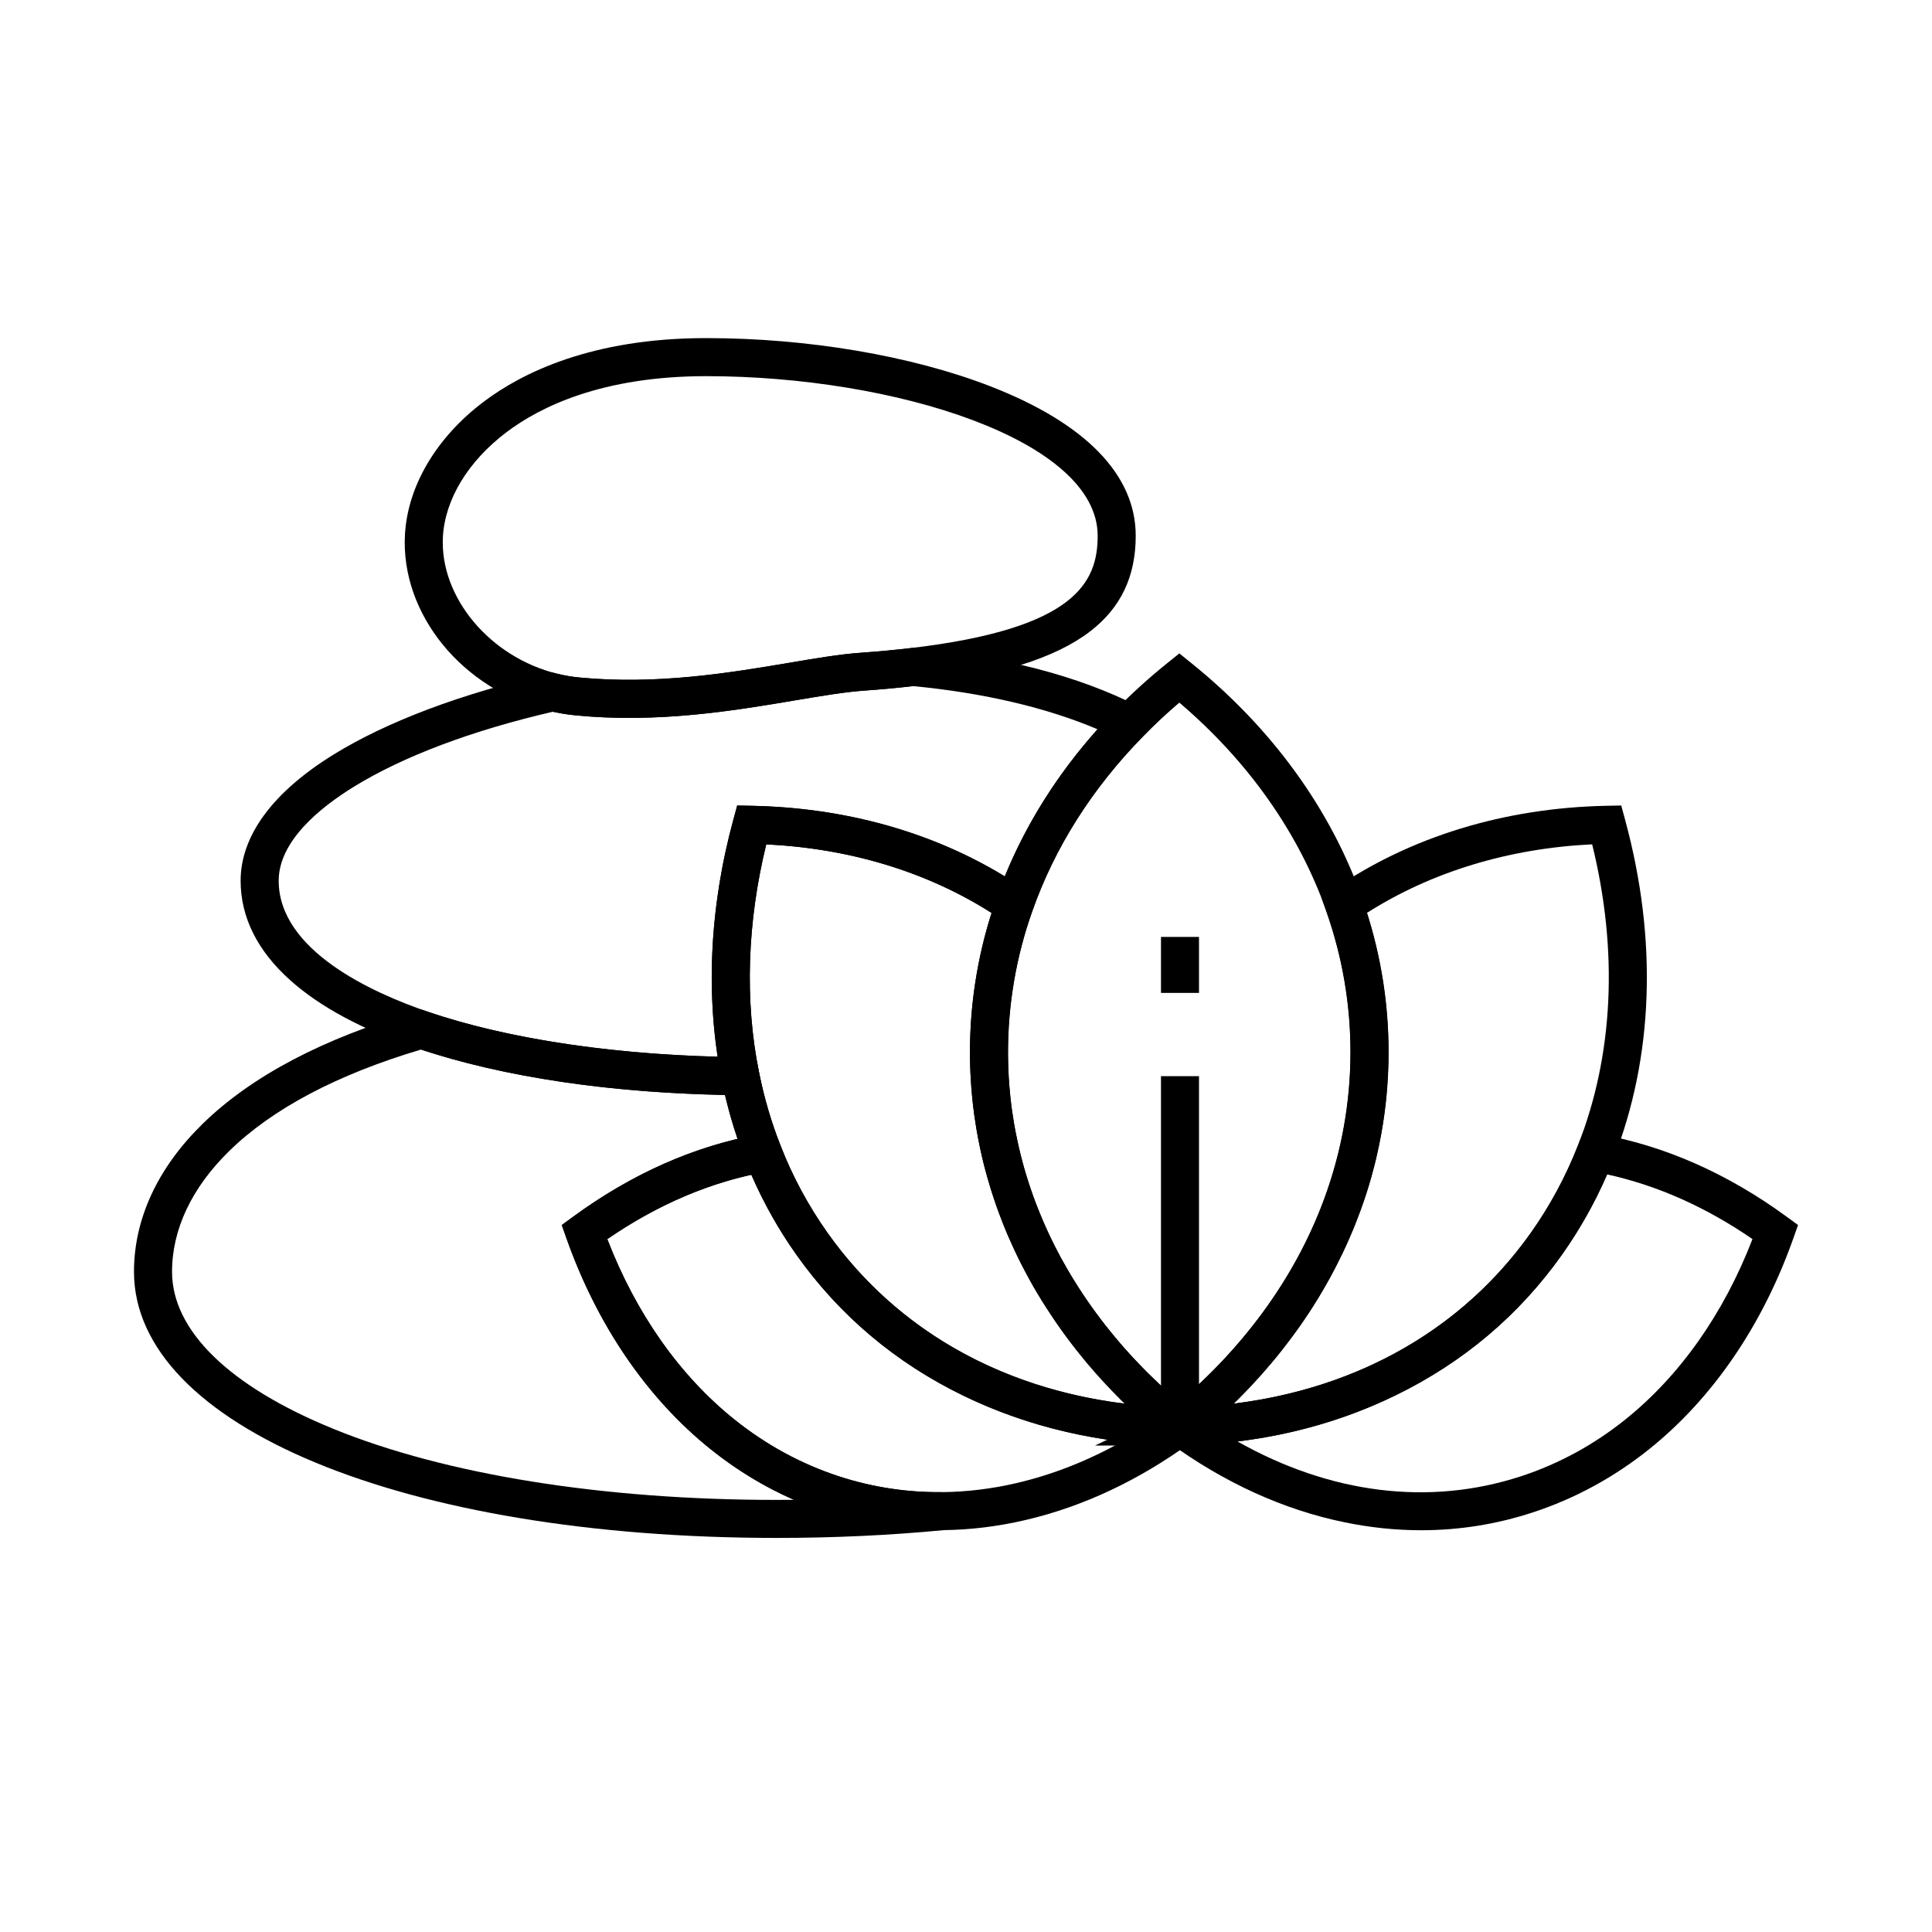
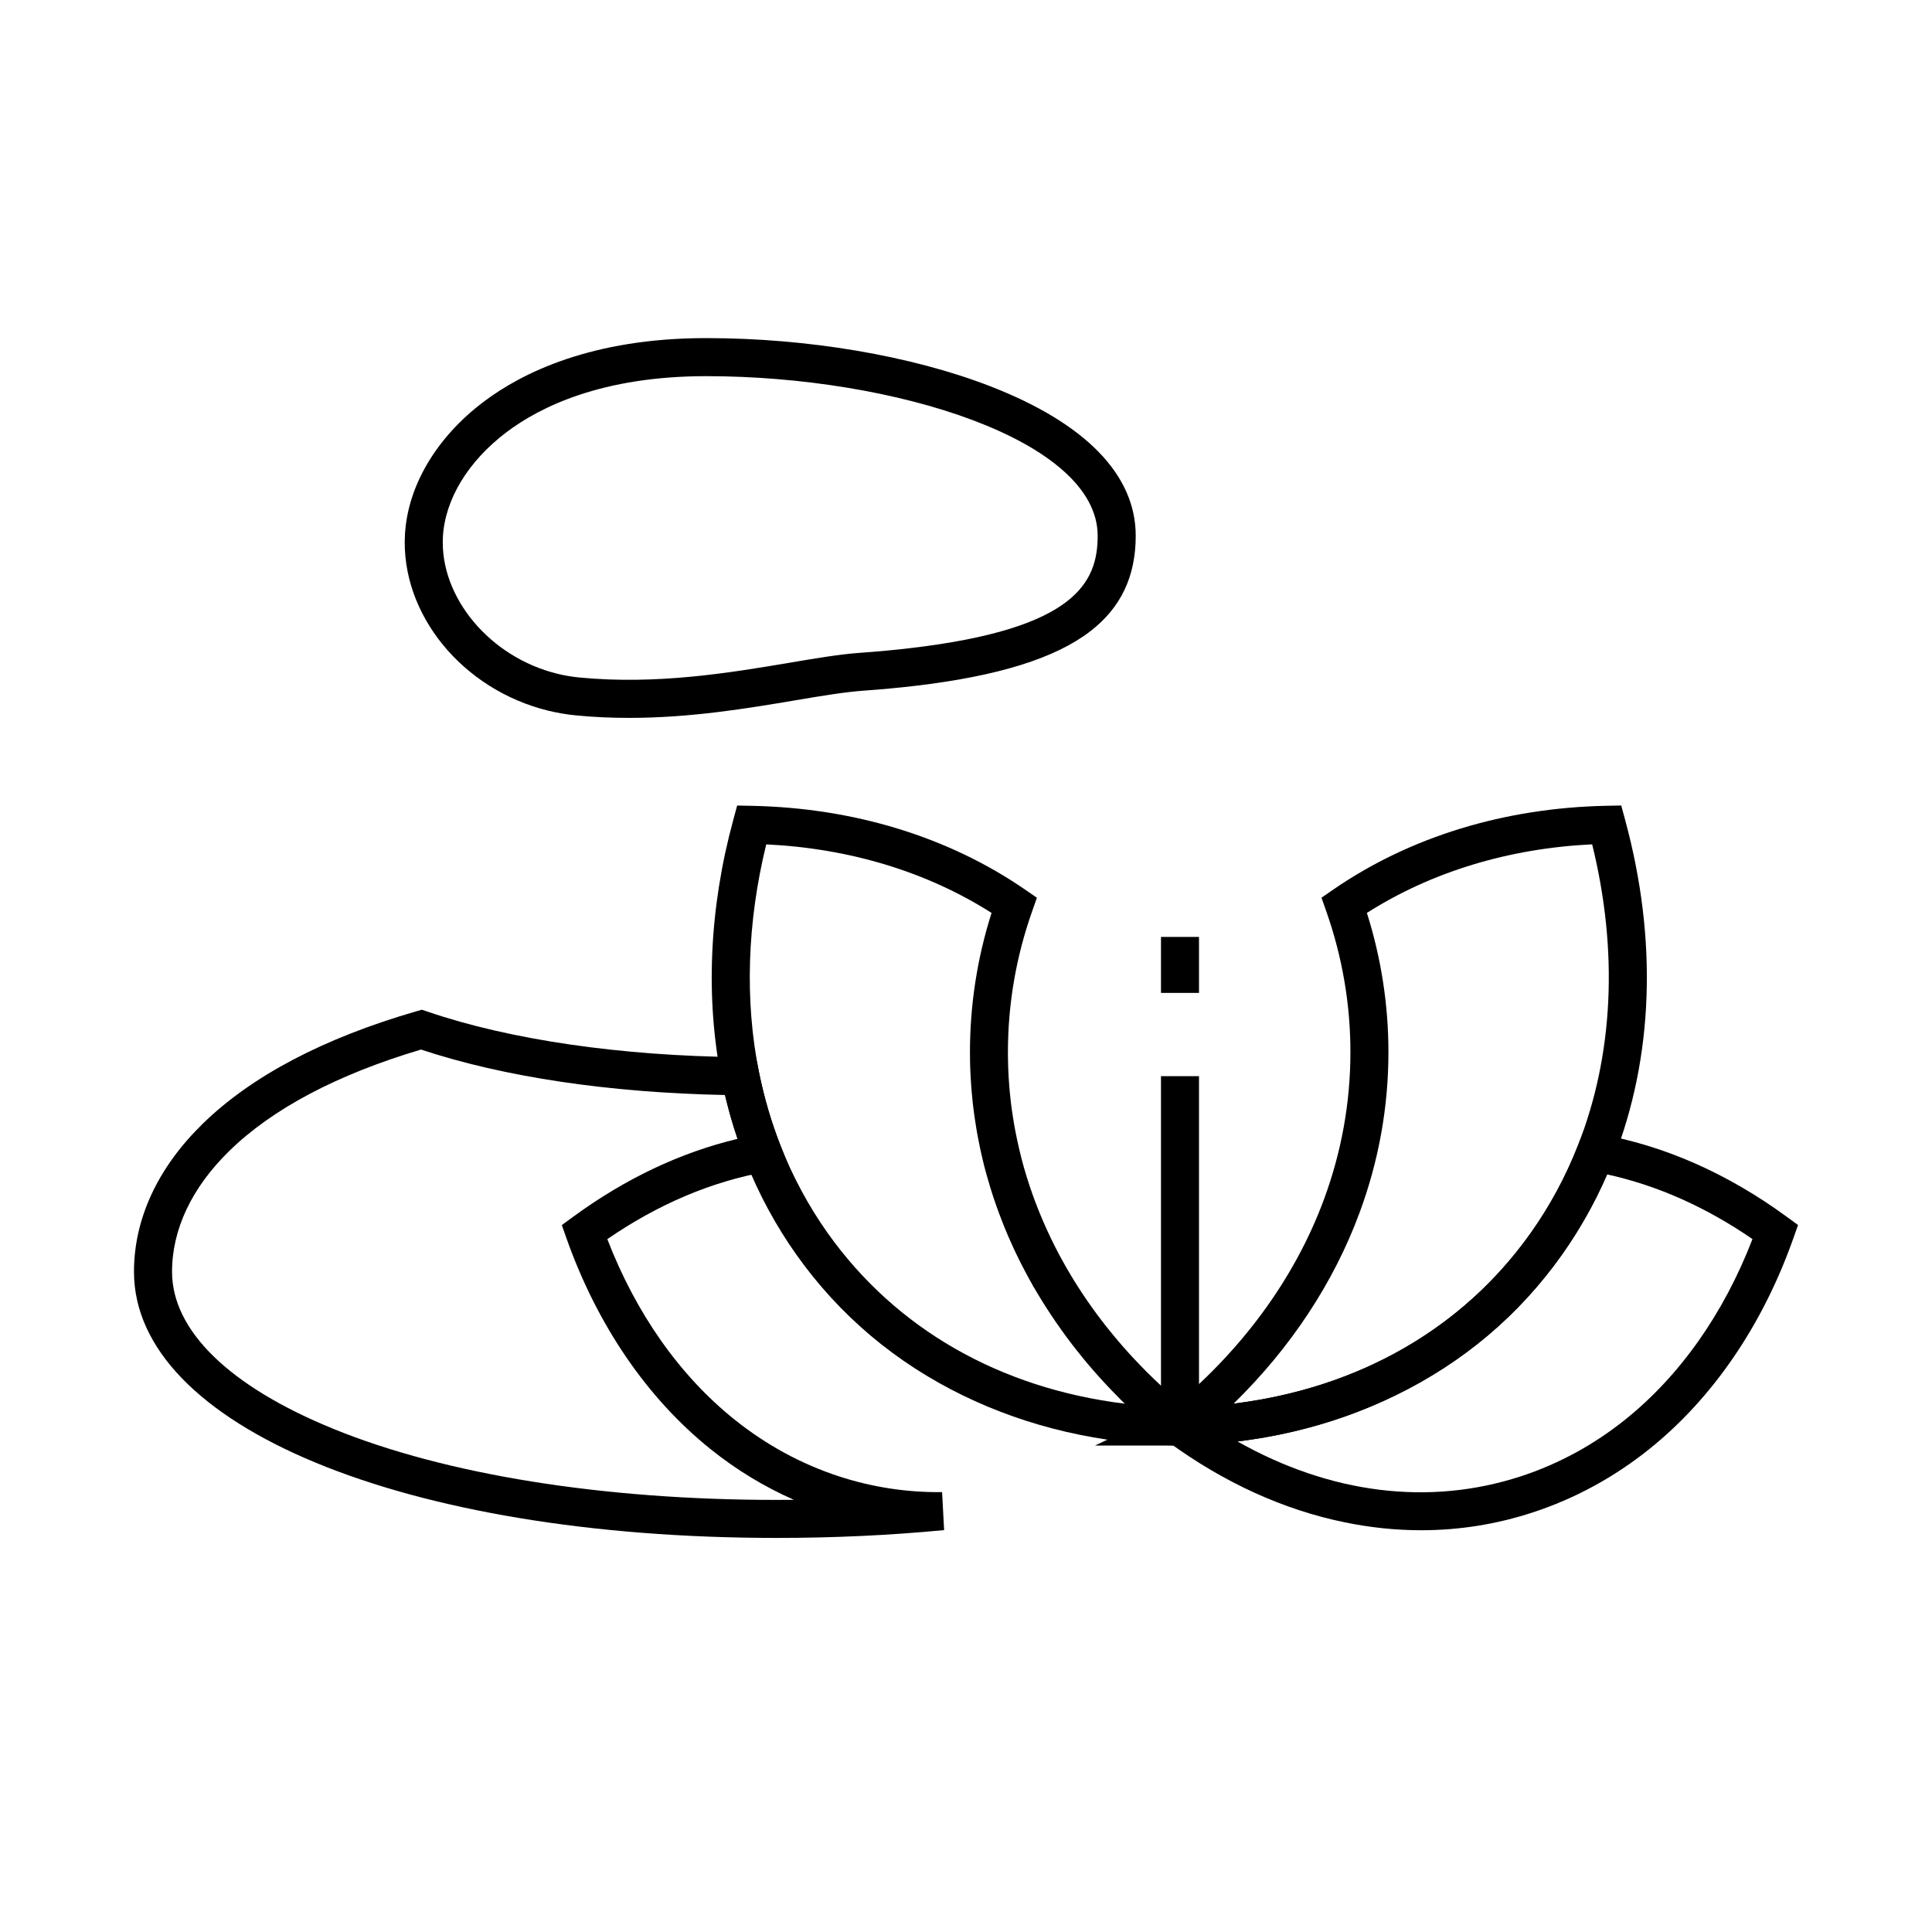
<svg xmlns="http://www.w3.org/2000/svg" width="40" height="40" viewBox="0 0 40 40" fill="none">
  <path d="M16.079 31.841C8.369 31.841 2.774 29.523 2.774 26.33C2.774 25.235 3.265 24.177 4.194 23.269C5.206 22.28 6.693 21.496 8.615 20.939L8.734 20.905L8.852 20.945C10.561 21.529 12.863 21.863 15.333 21.887L15.652 21.89L15.715 22.203C15.821 22.73 15.972 23.243 16.163 23.726L16.34 24.174L15.867 24.259C14.73 24.463 13.624 24.932 12.574 25.655C13.168 27.195 14.074 28.483 15.207 29.39C15.863 29.916 16.591 30.312 17.372 30.567C18.062 30.792 18.78 30.901 19.505 30.893L19.547 31.679C18.425 31.787 17.259 31.841 16.079 31.841ZM8.716 21.73C6.978 22.248 5.642 22.954 4.744 23.832C3.971 24.589 3.562 25.452 3.562 26.33C3.562 27.549 4.749 28.705 6.905 29.584C9.231 30.532 12.489 31.054 16.079 31.054C16.199 31.054 16.319 31.053 16.438 31.052C15.826 30.784 15.248 30.433 14.714 30.005C13.4 28.951 12.368 27.442 11.729 25.64L11.632 25.364L11.868 25.191C12.948 24.401 14.09 23.86 15.27 23.579C15.17 23.284 15.083 22.98 15.01 22.671C12.604 22.622 10.436 22.299 8.716 21.73Z" fill="black" />
-   <path d="M15.811 22.679L15.325 22.674C12.737 22.65 10.411 22.309 8.597 21.69C7.495 21.313 6.627 20.846 6.017 20.302C5.33 19.689 4.982 18.993 4.982 18.234C4.982 17.3 5.651 16.395 6.916 15.616C8.025 14.934 9.561 14.357 11.358 13.948L11.449 13.927L11.539 13.949C11.687 13.986 11.841 14.012 11.998 14.027C13.603 14.183 15.119 13.928 16.338 13.723C16.905 13.627 17.394 13.544 17.817 13.515C18.198 13.487 18.537 13.456 18.853 13.418L18.894 13.413L18.936 13.417C20.772 13.589 22.327 13.993 23.559 14.62L24.038 14.864L23.662 15.247C22.608 16.323 21.836 17.542 21.369 18.87L21.199 19.355L20.775 19.064C19.395 18.114 17.703 17.57 15.865 17.482C15.469 19.097 15.416 20.723 15.715 22.203L15.811 22.679ZM11.445 14.736C9.769 15.124 8.347 15.66 7.329 16.287C6.618 16.724 5.77 17.418 5.77 18.234C5.77 19.676 7.701 20.552 8.852 20.945C10.452 21.492 12.57 21.819 14.858 21.878C14.621 20.317 14.731 18.633 15.183 16.973L15.264 16.677L15.571 16.683C17.5 16.722 19.298 17.225 20.803 18.144C21.251 17.048 21.895 16.027 22.723 15.099C21.674 14.652 20.366 14.345 18.904 14.205C18.588 14.242 18.25 14.273 17.873 14.3C17.488 14.328 17.016 14.407 16.469 14.499C15.205 14.713 13.631 14.977 11.922 14.811C11.76 14.795 11.6 14.77 11.445 14.736Z" fill="black" />
  <path d="M13.024 14.863C12.664 14.863 12.296 14.848 11.922 14.811C11.727 14.792 11.535 14.759 11.351 14.714C9.57 14.278 8.294 12.712 8.384 11.071C8.439 10.064 9.031 9.062 10.008 8.322C10.805 7.719 12.252 7 14.619 7C16.721 7 18.864 7.363 20.497 7.995C22.471 8.759 23.514 9.83 23.514 11.092C23.514 11.935 23.206 12.582 22.573 13.07C21.847 13.629 20.661 13.998 18.945 14.2C18.614 14.239 18.253 14.273 17.873 14.3C17.488 14.328 17.015 14.406 16.468 14.499C15.481 14.665 14.305 14.863 13.024 14.863ZM14.619 7.788C12.471 7.788 11.184 8.42 10.484 8.95C9.691 9.55 9.213 10.339 9.17 11.114C9.102 12.363 10.143 13.608 11.539 13.949C11.687 13.986 11.841 14.012 11.998 14.027C13.602 14.182 15.118 13.928 16.337 13.723C16.904 13.627 17.394 13.544 17.817 13.515C18.184 13.489 18.533 13.456 18.853 13.418C22.257 13.018 22.726 12.064 22.726 11.093C22.727 9.116 18.535 7.788 14.619 7.788Z" fill="black" />
-   <path d="M24.367 30.001L24.17 29.843C24.12 29.803 24.071 29.763 24.022 29.722C23.992 29.697 23.959 29.67 23.926 29.641C23.898 29.617 23.869 29.593 23.84 29.568C23.803 29.537 23.767 29.505 23.73 29.472C23.686 29.433 23.642 29.394 23.599 29.355L23.594 29.351C23.559 29.318 23.524 29.287 23.489 29.254C23.466 29.233 23.442 29.21 23.419 29.189C23.387 29.158 23.355 29.128 23.324 29.096C23.285 29.059 23.247 29.022 23.209 28.984C23.16 28.936 23.112 28.887 23.064 28.837C23.044 28.817 23.024 28.796 23.004 28.775C22.982 28.751 22.959 28.727 22.936 28.703L22.907 28.672C22.891 28.656 22.876 28.639 22.86 28.622L22.78 28.534C22.742 28.493 22.706 28.452 22.669 28.41C22.665 28.406 22.661 28.401 22.657 28.396L22.651 28.39C22.625 28.361 22.599 28.33 22.574 28.3C22.564 28.289 22.554 28.278 22.545 28.267C22.539 28.261 22.534 28.254 22.529 28.248C22.513 28.23 22.498 28.212 22.483 28.193C22.469 28.177 22.456 28.161 22.444 28.146L22.405 28.099C22.368 28.054 22.333 28.01 22.298 27.966L22.267 27.927C22.256 27.913 22.243 27.896 22.231 27.88L22.186 27.822C22.179 27.812 22.171 27.802 22.163 27.791C22.157 27.785 22.153 27.779 22.148 27.773C22.127 27.745 22.106 27.716 22.085 27.688C22.075 27.675 22.066 27.663 22.057 27.651C22.025 27.607 21.993 27.563 21.962 27.519C21.927 27.471 21.891 27.419 21.856 27.368C21.821 27.317 21.787 27.266 21.753 27.214C21.726 27.175 21.699 27.133 21.673 27.091L21.653 27.061C21.626 27.019 21.6 26.977 21.574 26.936L21.561 26.916C21.554 26.904 21.547 26.892 21.54 26.88C21.524 26.854 21.508 26.828 21.492 26.801L21.484 26.788C21.472 26.768 21.46 26.748 21.448 26.728C21.433 26.702 21.417 26.674 21.401 26.646L21.377 26.604C21.338 26.537 21.301 26.471 21.267 26.405C21.241 26.357 21.215 26.308 21.19 26.26C21.172 26.226 21.154 26.191 21.137 26.157L21.122 26.127C21.113 26.109 21.105 26.093 21.097 26.077C21.091 26.064 21.085 26.052 21.079 26.04L21.048 25.977C21.04 25.96 21.032 25.942 21.024 25.925C21.018 25.913 21.012 25.901 21.007 25.889C21 25.875 20.993 25.86 20.987 25.846C20.973 25.817 20.96 25.789 20.948 25.761C20.925 25.71 20.901 25.657 20.878 25.604L20.876 25.601C20.849 25.536 20.822 25.471 20.795 25.406L20.791 25.396C20.791 25.395 20.791 25.394 20.79 25.393C20.79 25.392 20.789 25.391 20.788 25.39C20.77 25.345 20.752 25.299 20.735 25.254L20.726 25.229C20.712 25.194 20.699 25.16 20.686 25.125C20.67 25.082 20.655 25.039 20.639 24.996C20.626 24.959 20.613 24.922 20.6 24.884C20.596 24.871 20.59 24.854 20.584 24.837C20.579 24.822 20.574 24.808 20.57 24.793L20.568 24.787C20.523 24.654 20.483 24.521 20.446 24.391C20.443 24.38 20.44 24.369 20.436 24.357L20.431 24.338C20.426 24.321 20.422 24.305 20.417 24.287C20.411 24.265 20.405 24.241 20.399 24.219L20.37 24.111C20.369 24.105 20.368 24.1 20.366 24.094L20.364 24.087C20.358 24.06 20.351 24.033 20.345 24.006L20.335 23.965C20.328 23.935 20.322 23.907 20.316 23.879L20.314 23.872C20.307 23.842 20.301 23.812 20.294 23.782C20.28 23.712 20.265 23.644 20.252 23.575C20.247 23.552 20.243 23.525 20.238 23.498C20.234 23.482 20.232 23.465 20.229 23.448L20.228 23.446C20.225 23.43 20.222 23.415 20.22 23.398L20.215 23.369C20.201 23.286 20.187 23.195 20.172 23.091C20.167 23.05 20.161 23.012 20.157 22.973L20.154 22.951C20.148 22.907 20.143 22.861 20.138 22.815C20.133 22.77 20.128 22.724 20.124 22.678C20.124 22.675 20.123 22.671 20.123 22.667C20.12 22.631 20.117 22.594 20.114 22.557L20.111 22.526C20.107 22.474 20.104 22.425 20.101 22.377C20.099 22.357 20.099 22.336 20.097 22.315L20.096 22.29C20.095 22.265 20.093 22.238 20.092 22.213C20.091 22.192 20.09 22.17 20.09 22.148L20.087 22.073C20.086 22.053 20.086 22.033 20.085 22.013C20.085 22.004 20.085 21.995 20.085 21.986C20.084 21.961 20.083 21.936 20.083 21.91C20.083 21.891 20.083 21.873 20.083 21.855C20.082 21.832 20.082 21.808 20.082 21.785C20.082 20.702 20.266 19.634 20.627 18.609C21.132 17.172 21.964 15.856 23.1 14.696C23.432 14.357 23.792 14.03 24.17 13.727L24.417 13.528L24.663 13.727C26.329 15.068 27.554 16.756 28.206 18.61C28.567 19.633 28.75 20.701 28.75 21.784C28.75 21.943 28.746 22.1 28.738 22.252L28.737 22.275C28.736 22.31 28.734 22.343 28.731 22.378C28.729 22.427 28.725 22.477 28.721 22.525C28.72 22.537 28.72 22.547 28.718 22.558C28.716 22.587 28.714 22.617 28.711 22.646L28.709 22.668C28.705 22.707 28.701 22.746 28.697 22.785L28.69 22.852C28.683 22.919 28.674 22.99 28.663 23.069L28.662 23.074C28.657 23.107 28.653 23.14 28.648 23.173C28.643 23.208 28.638 23.243 28.632 23.278C28.627 23.31 28.622 23.342 28.616 23.375L28.615 23.38C28.611 23.403 28.607 23.426 28.603 23.45L28.597 23.484C28.591 23.519 28.584 23.554 28.577 23.589C28.559 23.685 28.542 23.764 28.525 23.84C28.518 23.874 28.51 23.911 28.501 23.949L28.494 23.979C28.485 24.017 28.475 24.057 28.466 24.096C28.444 24.182 28.424 24.258 28.404 24.329C28.397 24.357 28.389 24.384 28.381 24.413C28.362 24.48 28.341 24.549 28.32 24.618C28.314 24.638 28.307 24.657 28.301 24.677L28.291 24.709C28.261 24.802 28.228 24.9 28.189 25.007C28.183 25.025 28.175 25.045 28.168 25.065L28.152 25.108C28.142 25.135 28.132 25.162 28.121 25.189L28.095 25.257C28.085 25.285 28.074 25.312 28.064 25.339C28.023 25.44 27.986 25.53 27.949 25.613C27.925 25.669 27.9 25.725 27.875 25.781C27.851 25.834 27.825 25.889 27.799 25.944C27.772 25.999 27.746 26.053 27.718 26.107C27.691 26.164 27.661 26.222 27.631 26.28C27.61 26.32 27.589 26.359 27.567 26.399L27.551 26.43C27.52 26.486 27.491 26.54 27.46 26.593C27.414 26.676 27.36 26.767 27.293 26.878C27.284 26.892 27.274 26.908 27.264 26.924C27.245 26.956 27.225 26.988 27.204 27.021L27.204 27.022L27.171 27.073C27.14 27.12 27.11 27.168 27.079 27.214C27.046 27.264 27.013 27.313 26.98 27.361L26.965 27.383C26.957 27.394 26.95 27.405 26.942 27.415V27.418L26.84 27.559C26.818 27.589 26.796 27.619 26.774 27.649L26.769 27.656C26.765 27.662 26.76 27.668 26.756 27.673L26.717 27.726C26.7 27.749 26.683 27.771 26.666 27.793C26.62 27.855 26.573 27.914 26.534 27.965C26.499 28.007 26.467 28.048 26.434 28.089C26.426 28.098 26.418 28.108 26.41 28.118L26.406 28.123C26.38 28.154 26.354 28.187 26.326 28.219C26.19 28.381 26.048 28.541 25.904 28.694C25.881 28.719 25.858 28.744 25.834 28.768C25.706 28.903 25.569 29.039 25.429 29.172L25.419 29.182C25.401 29.199 25.384 29.216 25.366 29.232C25.249 29.342 25.128 29.451 25.007 29.555C24.976 29.583 24.943 29.611 24.91 29.639C24.878 29.666 24.845 29.694 24.813 29.72C24.785 29.743 24.758 29.766 24.729 29.789C24.716 29.8 24.703 29.811 24.69 29.821L24.684 29.826L24.652 29.858L24.367 30.001ZM23.498 28.15L23.509 28.161C23.529 28.183 23.55 28.206 23.571 28.226L23.58 28.236C23.595 28.252 23.61 28.268 23.625 28.283L23.63 28.289C23.674 28.335 23.72 28.38 23.765 28.426C23.801 28.462 23.837 28.496 23.873 28.53L23.879 28.536C23.905 28.562 23.931 28.587 23.958 28.612L23.964 28.619C23.985 28.638 24.005 28.658 24.027 28.678C24.06 28.709 24.093 28.739 24.125 28.769L24.13 28.773C24.17 28.81 24.21 28.846 24.251 28.881C24.285 28.911 24.319 28.941 24.354 28.971C24.375 28.989 24.396 29.007 24.417 29.025C24.441 29.005 24.466 28.984 24.49 28.962C24.606 28.862 24.719 28.76 24.828 28.657L24.834 28.651C24.847 28.64 24.859 28.628 24.872 28.616L24.885 28.603C25.016 28.478 25.144 28.351 25.265 28.224C25.286 28.202 25.305 28.181 25.324 28.161L25.328 28.157C25.462 28.015 25.595 27.866 25.723 27.713C25.749 27.683 25.773 27.654 25.797 27.624L25.818 27.599C25.851 27.557 25.884 27.517 25.917 27.476C25.952 27.431 25.996 27.375 26.037 27.32L26.04 27.317C26.055 27.297 26.071 27.276 26.086 27.256L26.115 27.218C26.124 27.205 26.133 27.193 26.142 27.181C26.162 27.154 26.182 27.127 26.202 27.099L26.228 27.062C26.258 27.021 26.287 26.979 26.316 26.937L26.317 26.935C26.323 26.928 26.327 26.921 26.332 26.913C26.363 26.869 26.392 26.826 26.421 26.782C26.443 26.749 26.464 26.716 26.486 26.683L26.49 26.671L26.522 26.628C26.547 26.589 26.571 26.549 26.596 26.509C26.605 26.496 26.612 26.484 26.619 26.473C26.682 26.369 26.731 26.284 26.775 26.206C26.805 26.155 26.832 26.105 26.858 26.057L26.873 26.029C26.893 25.992 26.913 25.955 26.933 25.918C26.96 25.866 26.987 25.813 27.013 25.76C27.039 25.708 27.063 25.658 27.088 25.607C27.112 25.557 27.135 25.507 27.158 25.456C27.183 25.403 27.205 25.352 27.227 25.302C27.261 25.225 27.294 25.143 27.332 25.05C27.341 25.027 27.35 25.004 27.359 24.98L27.387 24.906C27.396 24.882 27.405 24.858 27.415 24.835L27.429 24.796C27.435 24.78 27.441 24.764 27.446 24.748C27.483 24.645 27.513 24.555 27.541 24.47L27.55 24.44C27.555 24.425 27.56 24.41 27.564 24.396L27.566 24.389C27.586 24.324 27.606 24.258 27.625 24.193C27.632 24.169 27.638 24.148 27.644 24.127L27.645 24.122C27.664 24.056 27.682 23.986 27.702 23.908C27.711 23.871 27.72 23.832 27.73 23.793L27.733 23.777C27.741 23.743 27.749 23.708 27.757 23.672C27.773 23.601 27.788 23.529 27.804 23.442C27.81 23.412 27.816 23.38 27.821 23.349L27.828 23.311C27.832 23.292 27.835 23.273 27.838 23.253L27.839 23.247C27.844 23.217 27.849 23.187 27.854 23.157L27.854 23.153C27.86 23.122 27.864 23.092 27.869 23.061L27.869 23.057C27.874 23.027 27.878 22.996 27.882 22.966L27.883 22.961C27.893 22.891 27.901 22.828 27.907 22.769L27.914 22.704C27.918 22.669 27.922 22.635 27.924 22.601L27.927 22.572C27.93 22.547 27.932 22.522 27.933 22.497L27.935 22.479C27.936 22.475 27.936 22.47 27.936 22.466L27.937 22.461C27.94 22.418 27.943 22.373 27.946 22.33L27.946 22.323C27.948 22.295 27.95 22.267 27.951 22.239L27.952 22.214C27.959 22.075 27.963 21.931 27.963 21.786C27.963 20.793 27.795 19.813 27.464 18.873C26.893 17.25 25.843 15.76 24.417 14.547C24.153 14.772 23.901 15.007 23.664 15.25C22.609 16.327 21.838 17.546 21.37 18.873C21.039 19.814 20.871 20.795 20.871 21.788C20.871 21.808 20.871 21.827 20.871 21.846V21.854C20.871 21.869 20.871 21.884 20.872 21.899V21.908C20.872 21.929 20.872 21.949 20.873 21.969L20.874 22C20.874 22.017 20.874 22.034 20.875 22.052L20.875 22.081C20.876 22.095 20.877 22.108 20.877 22.122C20.878 22.14 20.878 22.158 20.88 22.176L20.88 22.185C20.881 22.204 20.881 22.225 20.883 22.244L20.885 22.279C20.885 22.296 20.886 22.312 20.887 22.328L20.888 22.332C20.89 22.377 20.894 22.422 20.897 22.467L20.9 22.496C20.902 22.53 20.905 22.564 20.909 22.597C20.909 22.603 20.91 22.609 20.91 22.616C20.913 22.655 20.918 22.694 20.922 22.733C20.927 22.775 20.931 22.817 20.937 22.859L20.939 22.88C20.944 22.915 20.948 22.95 20.953 22.985C20.967 23.08 20.98 23.163 20.992 23.239C20.994 23.25 20.996 23.261 20.998 23.272C21 23.282 21.001 23.292 21.003 23.301L21.007 23.32C21.008 23.33 21.01 23.34 21.012 23.35L21.013 23.357C21.017 23.38 21.022 23.404 21.026 23.427C21.039 23.495 21.052 23.558 21.066 23.62L21.067 23.624C21.072 23.647 21.076 23.671 21.082 23.694L21.085 23.709C21.091 23.734 21.097 23.76 21.103 23.785L21.113 23.828C21.118 23.851 21.124 23.873 21.129 23.895C21.132 23.907 21.135 23.918 21.137 23.929L21.162 24.021C21.167 24.043 21.173 24.063 21.178 24.082L21.179 24.087C21.183 24.101 21.187 24.115 21.19 24.128C21.193 24.138 21.196 24.148 21.198 24.157C21.199 24.162 21.2 24.166 21.202 24.17L21.203 24.176C21.237 24.294 21.274 24.416 21.315 24.538C21.32 24.555 21.326 24.572 21.332 24.588C21.336 24.602 21.341 24.616 21.346 24.63C21.358 24.666 21.369 24.699 21.381 24.732C21.396 24.773 21.41 24.812 21.425 24.852C21.438 24.885 21.45 24.917 21.462 24.95L21.471 24.973C21.487 25.013 21.504 25.056 21.521 25.098L21.526 25.11C21.526 25.111 21.526 25.111 21.526 25.112C21.527 25.114 21.528 25.115 21.529 25.117C21.552 25.176 21.576 25.234 21.601 25.291C21.623 25.34 21.644 25.39 21.667 25.439C21.678 25.465 21.69 25.491 21.702 25.516C21.707 25.527 21.713 25.539 21.718 25.551C21.725 25.566 21.733 25.581 21.74 25.596C21.746 25.61 21.752 25.622 21.758 25.634L21.77 25.659C21.776 25.671 21.782 25.683 21.788 25.695L21.805 25.731C21.812 25.745 21.819 25.759 21.826 25.773L21.841 25.802C21.857 25.833 21.872 25.864 21.889 25.895L21.891 25.899C21.914 25.944 21.938 25.989 21.962 26.033C21.986 26.079 22.012 26.125 22.039 26.172L22.049 26.183L22.071 26.228C22.09 26.261 22.109 26.295 22.129 26.328C22.14 26.348 22.151 26.365 22.161 26.381L22.17 26.397C22.185 26.421 22.199 26.446 22.214 26.469L22.219 26.478C22.224 26.485 22.228 26.492 22.233 26.5L22.246 26.52C22.269 26.559 22.292 26.596 22.317 26.634L22.337 26.665C22.361 26.703 22.386 26.741 22.411 26.779C22.444 26.828 22.475 26.875 22.508 26.923C22.54 26.97 22.573 27.016 22.606 27.063C22.637 27.107 22.667 27.147 22.697 27.188L22.702 27.194C22.706 27.2 22.71 27.205 22.714 27.211L22.721 27.219C22.741 27.246 22.761 27.273 22.781 27.3L22.791 27.314C22.8 27.325 22.808 27.336 22.817 27.348L22.857 27.399C22.867 27.412 22.877 27.426 22.887 27.439L22.92 27.48C22.952 27.521 22.983 27.56 23.016 27.599L23.057 27.649C23.067 27.661 23.076 27.673 23.087 27.685L23.145 27.754L23.152 27.763C23.158 27.77 23.164 27.778 23.171 27.785L23.178 27.793C23.197 27.817 23.218 27.84 23.238 27.863C23.243 27.869 23.249 27.875 23.253 27.88L23.259 27.887C23.295 27.929 23.332 27.971 23.37 28.011L23.378 28.02C23.381 28.023 23.383 28.026 23.386 28.029L23.444 28.092C23.457 28.107 23.471 28.121 23.484 28.136L23.498 28.15Z" fill="black" />
  <path d="M29.424 31.682C28.904 31.682 28.379 31.628 27.85 31.52C26.58 31.261 25.351 30.702 24.196 29.86L23.767 29.547L24.304 29.143L24.43 29.141C27.509 29.072 30.089 27.788 31.694 25.526C32.089 24.968 32.416 24.361 32.668 23.721L32.785 23.422L33.102 23.478C34.454 23.716 35.762 24.292 36.99 25.19L37.226 25.363L37.129 25.639C36.491 27.441 35.459 28.95 34.144 30.004C33.413 30.589 32.601 31.03 31.731 31.314C30.979 31.56 30.208 31.682 29.424 31.682ZM25.621 29.844C27.537 30.926 29.585 31.186 31.486 30.566C32.266 30.311 32.994 29.916 33.65 29.39C34.783 28.481 35.689 27.194 36.283 25.654C35.32 24.991 34.31 24.542 33.274 24.315C33.019 24.902 32.704 25.461 32.336 25.981C31.451 27.229 30.294 28.206 28.895 28.888C27.885 29.381 26.788 29.701 25.621 29.844Z" fill="black" />
-   <path d="M19.43 31.681C18.646 31.681 17.872 31.558 17.126 31.315C16.256 31.031 15.444 30.591 14.713 30.004C13.398 28.951 12.366 27.441 11.728 25.639L11.63 25.363L11.867 25.19C13.085 24.298 14.383 23.724 15.726 23.484L16.044 23.427L16.162 23.727C16.413 24.366 16.74 24.971 17.134 25.526C18.743 27.795 21.329 29.078 24.418 29.141H24.599L24.657 29.208L25.243 29.436L24.661 29.86C23.578 30.649 22.427 31.191 21.238 31.469C20.665 31.604 20.084 31.675 19.512 31.68C19.484 31.681 19.457 31.681 19.43 31.681ZM12.573 25.654C13.166 27.195 14.072 28.482 15.205 29.39C15.862 29.916 16.591 30.312 17.37 30.566C18.059 30.791 18.778 30.901 19.503 30.893C20.018 30.888 20.541 30.824 21.057 30.703C21.798 30.529 22.525 30.243 23.229 29.848C22.058 29.706 20.956 29.387 19.943 28.895C18.539 28.213 17.378 27.233 16.491 25.982C16.123 25.465 15.81 24.907 15.555 24.322C14.527 24.55 13.527 24.997 12.573 25.654Z" fill="black" />
  <path d="M24.418 29.929H22.67L24.201 29.2C25.692 27.99 26.802 26.48 27.41 24.835C27.774 23.851 27.959 22.825 27.959 21.784C27.959 20.792 27.791 19.811 27.46 18.87L27.36 18.586L27.608 18.415C29.193 17.324 31.147 16.726 33.258 16.683L33.566 16.677L33.646 16.973C34.321 19.454 34.236 21.887 33.401 24.01C33.126 24.709 32.768 25.372 32.336 25.981C31.451 27.229 30.294 28.206 28.895 28.888C27.553 29.542 26.057 29.893 24.447 29.928H24.439C24.432 29.929 24.425 29.929 24.418 29.929ZM28.3 18.901C28.596 19.836 28.746 20.805 28.746 21.784C28.746 22.919 28.545 24.037 28.148 25.108C27.612 26.559 26.72 27.908 25.54 29.061C28.127 28.742 30.286 27.511 31.693 25.526C32.088 24.969 32.416 24.362 32.667 23.722C33.407 21.843 33.508 19.691 32.964 17.481C31.234 17.564 29.634 18.052 28.3 18.901Z" fill="black" />
  <path d="M25.565 29.953L24.407 29.929C22.793 29.897 21.291 29.549 19.944 28.895C18.541 28.213 17.38 27.233 16.492 25.982C16.062 25.375 15.704 24.714 15.43 24.016C15.222 23.488 15.057 22.93 14.942 22.359C14.601 20.667 14.683 18.805 15.182 16.974L15.262 16.678L15.569 16.684C17.681 16.727 19.635 17.326 21.22 18.416L21.468 18.587L21.368 18.871C21.036 19.811 20.868 20.792 20.868 21.785C20.868 21.805 20.868 21.825 20.868 21.844V21.851C20.868 21.866 20.868 21.881 20.869 21.895V21.905C20.869 21.924 20.869 21.942 20.87 21.96L20.871 21.997C20.871 22.015 20.872 22.032 20.872 22.049L20.873 22.078C20.873 22.091 20.874 22.105 20.874 22.119C20.875 22.137 20.875 22.155 20.877 22.173L20.877 22.183C20.877 22.196 20.878 22.21 20.879 22.224L20.882 22.276C20.883 22.292 20.883 22.309 20.884 22.325L20.885 22.329C20.888 22.373 20.89 22.417 20.894 22.46L20.894 22.467C20.897 22.5 20.9 22.532 20.903 22.565L20.905 22.595C20.906 22.6 20.907 22.606 20.907 22.611C20.91 22.651 20.914 22.69 20.919 22.729C20.924 22.771 20.928 22.813 20.933 22.855L20.936 22.877C20.94 22.911 20.945 22.947 20.95 22.983C20.963 23.076 20.976 23.158 20.989 23.235C20.991 23.246 20.992 23.256 20.994 23.267C20.996 23.278 20.998 23.288 21 23.298L21.003 23.318C21.005 23.327 21.007 23.337 21.009 23.347L21.01 23.354C21.015 23.377 21.019 23.401 21.023 23.424C21.036 23.49 21.048 23.552 21.062 23.614C21.068 23.644 21.074 23.67 21.08 23.696C21.087 23.725 21.092 23.753 21.099 23.781L21.109 23.822C21.114 23.846 21.12 23.869 21.126 23.892C21.129 23.904 21.132 23.915 21.134 23.926C21.142 23.957 21.15 23.988 21.158 24.018L21.162 24.034C21.165 24.047 21.169 24.059 21.172 24.073L21.187 24.126C21.19 24.136 21.192 24.145 21.195 24.154C21.196 24.159 21.197 24.163 21.198 24.168L21.2 24.174C21.236 24.3 21.274 24.423 21.312 24.538L21.321 24.565C21.328 24.584 21.334 24.604 21.341 24.623L21.356 24.665C21.363 24.686 21.371 24.708 21.378 24.73C21.393 24.77 21.407 24.81 21.422 24.85C21.434 24.882 21.446 24.913 21.458 24.945L21.468 24.97C21.483 25.011 21.5 25.053 21.518 25.096L21.523 25.109C21.523 25.11 21.523 25.11 21.524 25.111C21.524 25.112 21.524 25.113 21.525 25.114C21.549 25.172 21.573 25.231 21.598 25.288C21.62 25.338 21.641 25.387 21.664 25.436C21.669 25.446 21.674 25.459 21.68 25.472C21.686 25.485 21.692 25.498 21.698 25.511C21.706 25.529 21.713 25.544 21.721 25.559L21.736 25.591C21.742 25.605 21.748 25.618 21.755 25.631L21.767 25.657C21.773 25.669 21.779 25.681 21.785 25.693L21.801 25.725C21.809 25.742 21.816 25.756 21.823 25.77L21.837 25.799C21.853 25.83 21.869 25.861 21.886 25.893L21.887 25.896C21.91 25.941 21.934 25.986 21.958 26.03C21.98 26.071 22.004 26.115 22.032 26.163L22.06 26.214C22.082 26.251 22.103 26.288 22.125 26.325C22.137 26.346 22.147 26.364 22.158 26.381L22.17 26.402C22.183 26.423 22.195 26.444 22.209 26.466L22.215 26.475C22.22 26.484 22.225 26.492 22.23 26.501L22.242 26.52C22.266 26.558 22.288 26.595 22.312 26.632C22.344 26.681 22.375 26.729 22.407 26.777C22.438 26.825 22.471 26.873 22.503 26.92C22.536 26.968 22.568 27.014 22.602 27.061C22.633 27.104 22.662 27.145 22.692 27.185L22.697 27.192C22.701 27.198 22.706 27.203 22.71 27.209L22.719 27.222C22.737 27.247 22.755 27.27 22.774 27.294L22.8 27.329C22.809 27.34 22.817 27.351 22.826 27.363L22.852 27.396C22.862 27.41 22.872 27.422 22.882 27.436L22.915 27.476C22.946 27.517 22.979 27.557 23.012 27.597C23.02 27.607 23.026 27.615 23.033 27.622L23.039 27.63C23.054 27.648 23.069 27.667 23.085 27.686L23.09 27.692C23.094 27.696 23.098 27.701 23.101 27.705L23.104 27.707L23.14 27.751C23.148 27.761 23.157 27.771 23.166 27.782L23.173 27.79C23.192 27.812 23.212 27.835 23.231 27.857L23.254 27.884C23.291 27.925 23.328 27.967 23.365 28.008L23.373 28.017C23.376 28.02 23.379 28.023 23.382 28.027C23.4 28.046 23.418 28.066 23.436 28.086C23.452 28.103 23.465 28.117 23.478 28.131L23.505 28.159C23.524 28.18 23.545 28.202 23.565 28.222L23.576 28.234C23.591 28.25 23.605 28.265 23.621 28.281L23.627 28.287C23.671 28.332 23.716 28.379 23.761 28.424C23.79 28.452 23.817 28.479 23.846 28.506L23.87 28.53C23.9 28.559 23.926 28.585 23.954 28.61L24.025 28.677C24.058 28.708 24.092 28.739 24.125 28.769C24.167 28.807 24.207 28.843 24.247 28.878C24.281 28.908 24.315 28.938 24.35 28.968L24.359 28.976C24.383 28.997 24.408 29.018 24.433 29.039C24.462 29.064 24.491 29.089 24.521 29.113L24.527 29.119C24.565 29.151 24.607 29.186 24.659 29.227L25.565 29.953ZM15.864 17.482C15.468 19.097 15.416 20.723 15.715 22.203C15.821 22.729 15.972 23.241 16.163 23.726C16.415 24.365 16.741 24.971 17.135 25.527C18.543 27.512 20.701 28.744 23.288 29.062C23.261 29.035 23.234 29.009 23.207 28.983C23.159 28.935 23.11 28.885 23.063 28.835C23.043 28.815 23.023 28.795 23.004 28.775C22.98 28.751 22.957 28.725 22.934 28.7L22.905 28.67C22.89 28.654 22.875 28.638 22.86 28.621C22.84 28.6 22.818 28.576 22.796 28.552L22.778 28.532C22.742 28.492 22.705 28.451 22.669 28.41C22.665 28.406 22.661 28.401 22.657 28.396C22.654 28.393 22.651 28.39 22.649 28.387L22.646 28.383C22.621 28.355 22.595 28.326 22.571 28.297L22.569 28.294C22.561 28.284 22.552 28.275 22.544 28.265C22.538 28.259 22.532 28.252 22.527 28.245L22.518 28.235C22.506 28.22 22.493 28.205 22.481 28.19C22.465 28.171 22.45 28.153 22.434 28.134C22.423 28.12 22.412 28.107 22.401 28.092C22.367 28.051 22.333 28.009 22.299 27.966L22.267 27.926C22.256 27.911 22.243 27.895 22.23 27.878L22.207 27.849C22.195 27.834 22.185 27.819 22.174 27.805L22.161 27.788C22.156 27.782 22.152 27.776 22.148 27.771C22.125 27.741 22.104 27.713 22.084 27.685C22.075 27.673 22.066 27.662 22.058 27.65C22.025 27.606 21.993 27.562 21.963 27.518C21.928 27.469 21.892 27.418 21.857 27.367C21.822 27.317 21.788 27.265 21.754 27.214C21.72 27.163 21.686 27.111 21.653 27.059C21.627 27.019 21.602 26.978 21.576 26.937L21.57 26.927C21.56 26.911 21.55 26.895 21.541 26.879C21.526 26.855 21.511 26.831 21.497 26.807L21.486 26.789C21.473 26.768 21.461 26.747 21.449 26.727C21.435 26.704 21.421 26.68 21.407 26.655L21.399 26.648L21.372 26.594C21.331 26.522 21.297 26.462 21.267 26.404C21.241 26.357 21.215 26.308 21.19 26.259C21.172 26.224 21.154 26.19 21.137 26.156L21.122 26.126C21.113 26.108 21.104 26.091 21.096 26.075C21.091 26.065 21.085 26.053 21.079 26.04L21.047 25.973C21.039 25.958 21.032 25.942 21.024 25.926L21.011 25.898C21.003 25.88 20.994 25.863 20.987 25.846C20.98 25.831 20.971 25.813 20.963 25.795L20.95 25.765C20.925 25.709 20.901 25.657 20.878 25.604L20.876 25.601C20.849 25.537 20.823 25.472 20.796 25.409L20.789 25.39C20.789 25.39 20.789 25.389 20.788 25.389C20.77 25.344 20.752 25.299 20.735 25.254L20.725 25.226C20.712 25.192 20.699 25.159 20.686 25.125C20.67 25.082 20.655 25.039 20.639 24.996C20.631 24.972 20.622 24.947 20.613 24.922L20.602 24.889C20.593 24.864 20.584 24.839 20.576 24.814L20.567 24.789C20.525 24.662 20.485 24.529 20.446 24.391C20.443 24.38 20.44 24.369 20.436 24.357L20.418 24.292C20.412 24.272 20.406 24.252 20.401 24.232L20.398 24.22C20.39 24.19 20.381 24.156 20.372 24.122L20.37 24.112C20.369 24.106 20.368 24.1 20.366 24.094L20.364 24.087C20.357 24.059 20.351 24.032 20.344 24.003L20.335 23.965C20.328 23.933 20.32 23.901 20.313 23.869C20.306 23.84 20.3 23.81 20.293 23.779C20.279 23.712 20.265 23.643 20.252 23.575C20.247 23.552 20.243 23.525 20.238 23.498C20.234 23.482 20.232 23.467 20.229 23.451L20.228 23.447C20.225 23.431 20.223 23.415 20.22 23.398L20.215 23.37C20.201 23.286 20.187 23.195 20.172 23.092C20.167 23.052 20.162 23.013 20.157 22.974L20.154 22.953C20.148 22.908 20.143 22.862 20.138 22.816C20.133 22.772 20.128 22.726 20.125 22.679C20.124 22.676 20.124 22.672 20.124 22.669L20.121 22.64C20.117 22.602 20.114 22.563 20.111 22.524C20.107 22.476 20.104 22.427 20.101 22.378C20.099 22.358 20.099 22.337 20.097 22.317L20.095 22.267C20.093 22.25 20.093 22.232 20.092 22.214C20.091 22.192 20.09 22.171 20.089 22.149L20.086 22.074C20.085 22.054 20.085 22.034 20.085 22.014C20.084 22.006 20.084 21.998 20.084 21.99C20.083 21.963 20.083 21.936 20.083 21.91C20.083 21.891 20.083 21.873 20.083 21.855C20.082 21.832 20.082 21.808 20.082 21.785C20.082 20.805 20.232 19.836 20.529 18.901C19.195 18.052 17.594 17.565 15.864 17.482Z" fill="black" />
  <path d="M24.824 19.398H24.037V20.557H24.824V19.398Z" fill="black" />
  <path d="M24.824 22.281H24.037V29.54H24.824V22.281Z" fill="black" />
</svg>